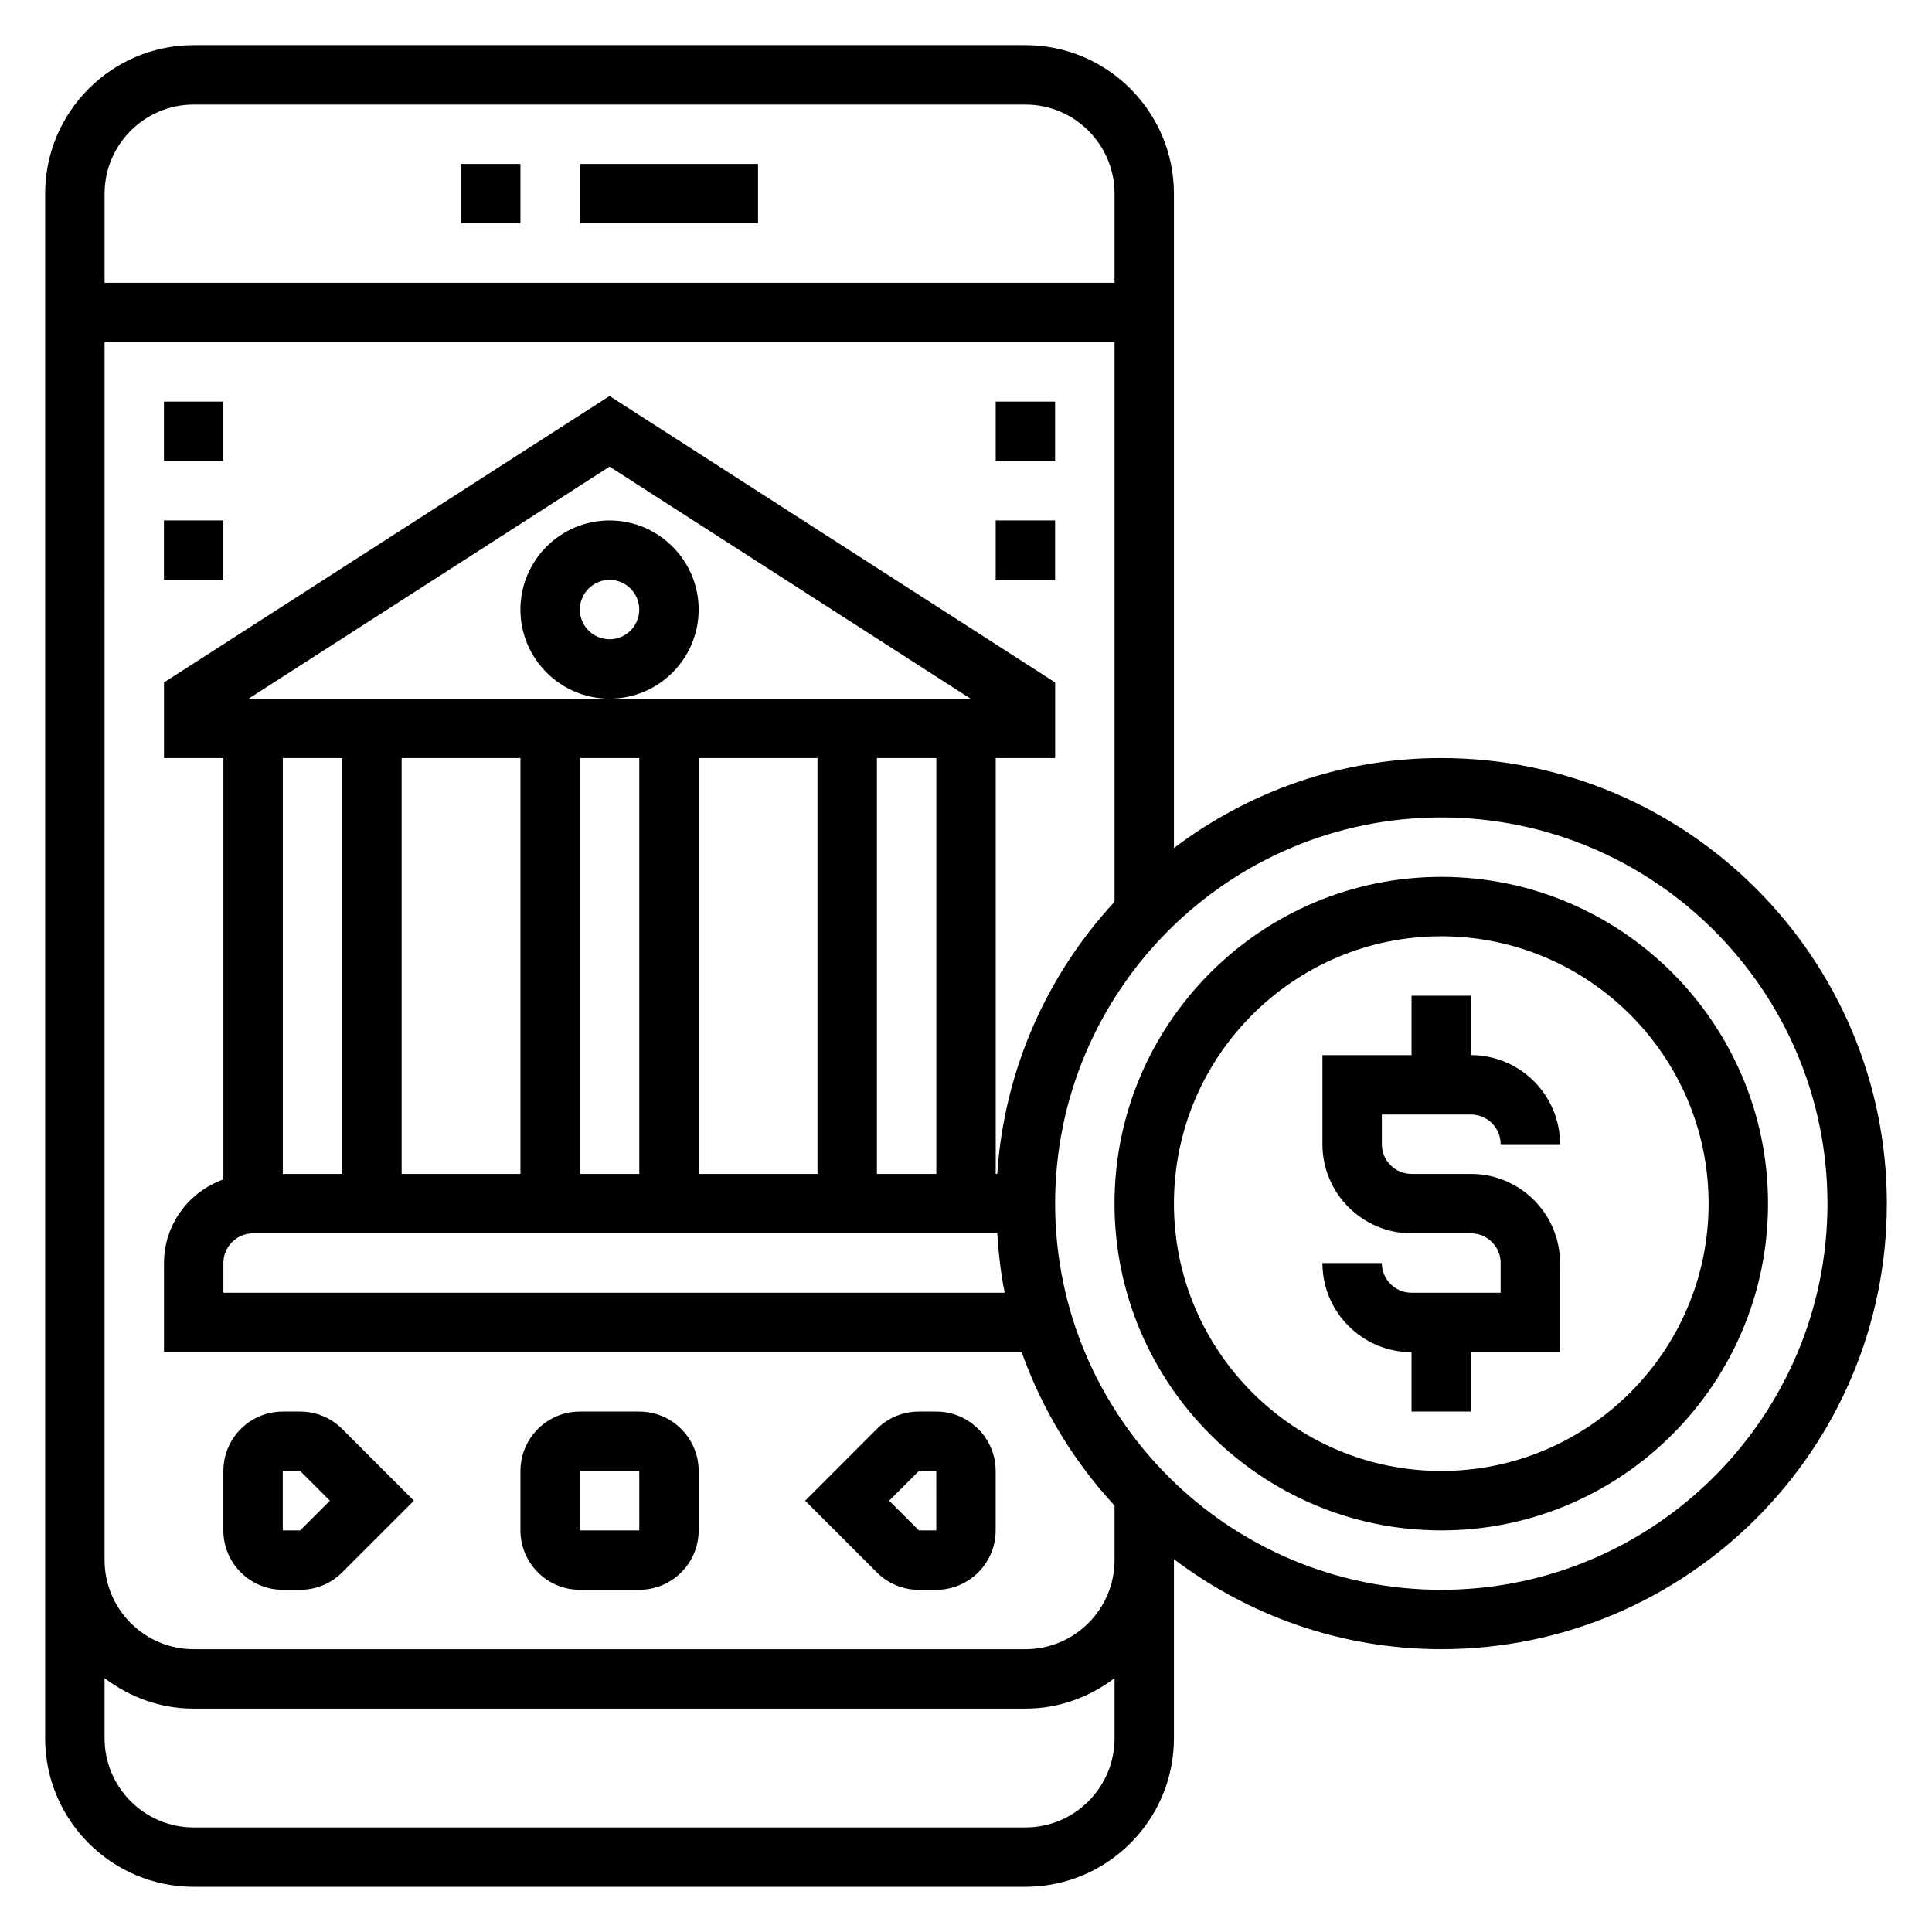
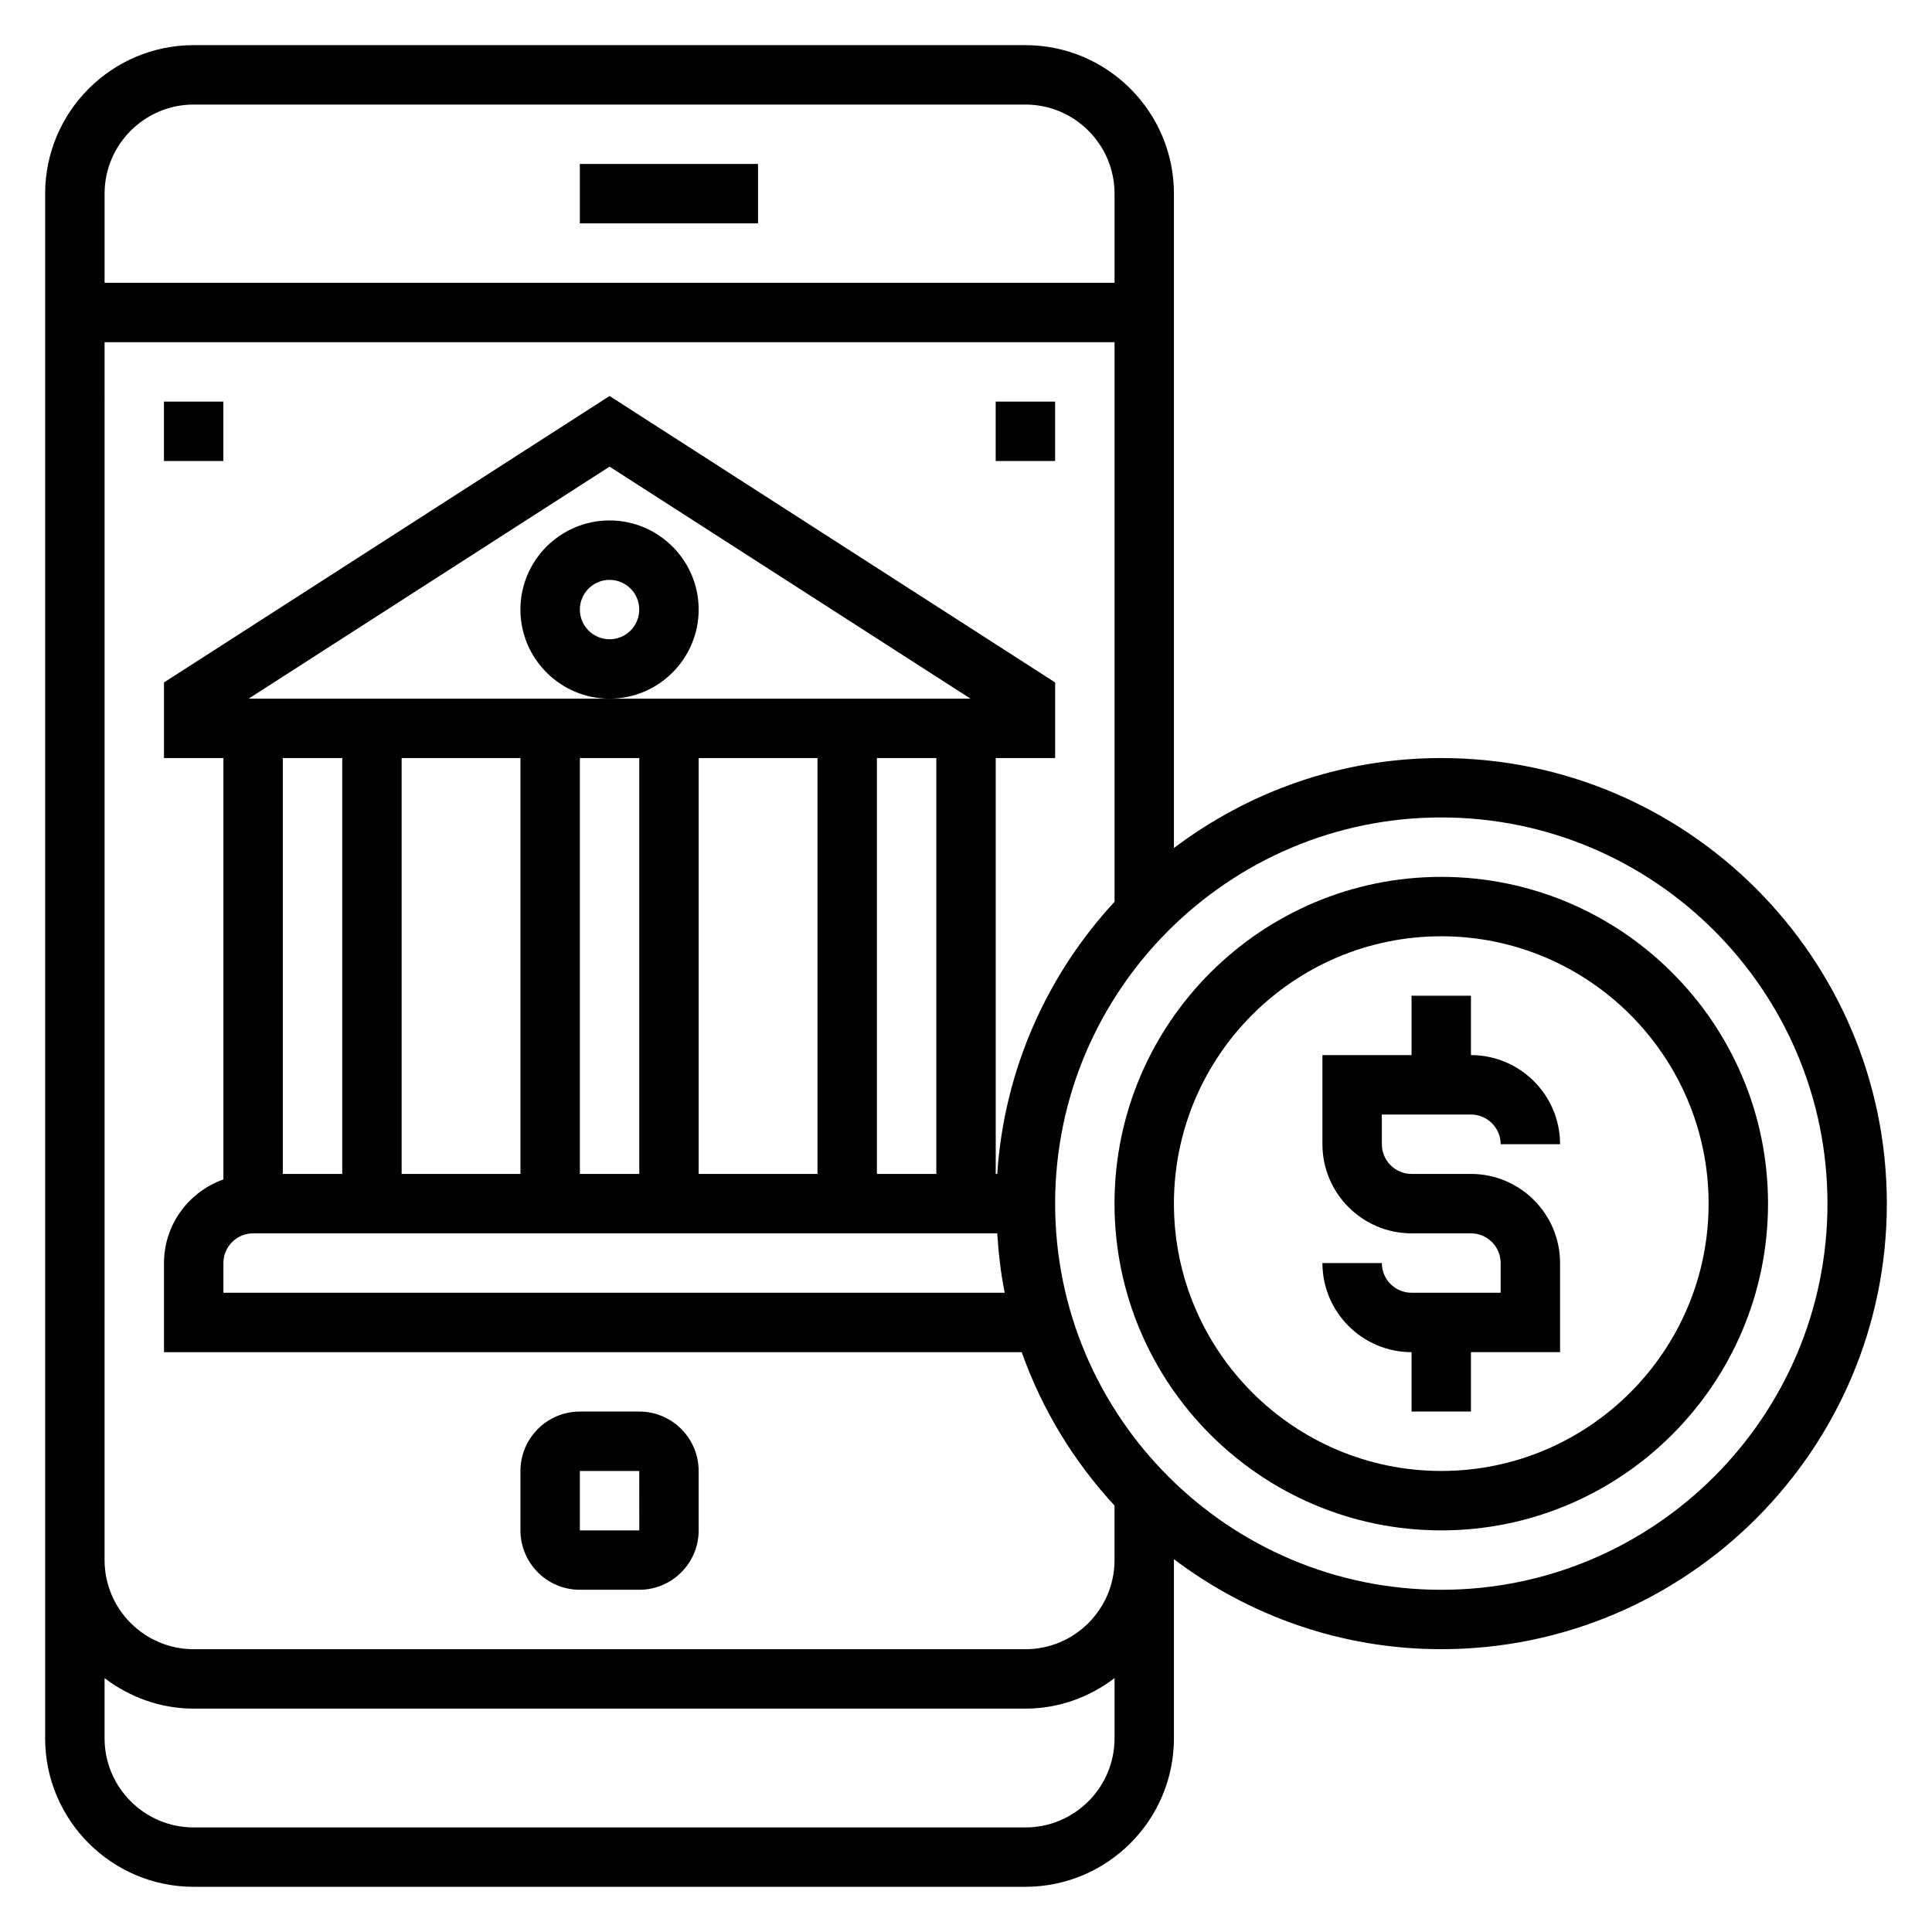
<svg xmlns="http://www.w3.org/2000/svg" fill="#000000" width="800px" height="800px" version="1.1" viewBox="144 144 512 512">
  <g>
-     <path d="m223.55 518.08h-4.613c-8.684 0-15.742 7.062-15.742 15.742v15.742c0 8.684 7.062 15.742 15.742 15.742h4.613c4.203 0 8.156-1.637 11.133-4.613l19-18.996-19-19.004c-2.977-2.977-6.93-4.613-11.133-4.613zm0 31.488h-4.613v-15.742h4.613l7.871 7.871z" />
    <path d="m313.41 518.08h-15.742c-8.684 0-15.742 7.062-15.742 15.742v15.742c0 8.684 7.062 15.742 15.742 15.742h15.742c8.684 0 15.742-7.062 15.742-15.742v-15.742c0-8.68-7.059-15.742-15.742-15.742zm-15.742 31.488v-15.742h15.742l0.008 15.742z" />
-     <path d="m392.12 518.08h-4.613c-4.203 0-8.156 1.637-11.133 4.613l-19 19.004 19.004 19.004c2.977 2.973 6.926 4.613 11.129 4.613h4.613c8.684 0 15.742-7.062 15.742-15.742v-15.742c0.004-8.688-7.059-15.75-15.742-15.75zm-4.613 31.488-7.871-7.871 7.871-7.871h4.613l0.008 15.742z" />
    <path d="m533.82 439.36c4.336 0 7.871 3.535 7.871 7.871h15.742c0-13.02-10.598-23.617-23.617-23.617v-15.742h-15.742v15.742h-23.617v23.617c0 13.02 10.598 23.617 23.617 23.617h15.742c4.336 0 7.871 3.535 7.871 7.871v7.871h-23.617c-4.336 0-7.871-3.535-7.871-7.871h-15.742c0 13.02 10.598 23.617 23.617 23.617v15.742h15.742v-15.742h23.617v-23.617c0-13.02-10.598-23.617-23.617-23.617h-15.742c-4.336 0-7.871-3.535-7.871-7.871v-7.871z" />
    <path d="m525.95 376.38c-47.742 0-86.594 38.848-86.594 86.594 0 47.742 38.848 86.594 86.594 86.594 47.742 0 86.594-38.848 86.594-86.594 0-47.746-38.848-86.594-86.594-86.594zm0 157.44c-39.062 0-70.848-31.789-70.848-70.848 0-39.062 31.789-70.848 70.848-70.848 39.062 0 70.848 31.789 70.848 70.848 0.004 39.059-31.785 70.848-70.848 70.848z" />
    <path d="m525.95 344.89c-26.598 0-51.09 8.941-70.848 23.844v-173.41c0-21.703-17.656-39.359-39.359-39.359h-220.42c-21.703 0-39.359 17.656-39.359 39.359v409.34c0 21.703 17.656 39.359 39.359 39.359h220.42c21.703 0 39.359-17.656 39.359-39.359v-47.461c19.762 14.906 44.25 23.848 70.848 23.848 65.109 0 118.08-52.973 118.08-118.08s-52.973-118.08-118.08-118.08zm-330.62-173.18h220.42c13.02 0 23.617 10.598 23.617 23.617v23.617l-267.65-0.004v-23.617c0-13.02 10.594-23.613 23.613-23.613zm220.42 456.58h-220.42c-13.02 0-23.617-10.598-23.617-23.617v-15.949c6.598 5 14.723 8.078 23.617 8.078h220.42c8.895 0 17.02-3.078 23.617-8.078v15.949c0 13.02-10.598 23.617-23.617 23.617zm0-47.234h-220.42c-13.02 0-23.617-10.598-23.617-23.617l0.004-322.75h267.65v148.29c-17.797 19.246-29.246 44.367-31.086 72.133l-0.402-0.004v-110.21h15.742v-20.043l-118.08-75.91-118.08 75.91v20.043h15.742v111.66c-9.137 3.258-15.742 11.918-15.742 22.168v23.617h227.3c5.406 15.23 13.84 29.008 24.602 40.645v14.457c0 13.023-10.598 23.617-23.617 23.617zm-39.359-125.95v-110.21h15.742v110.21zm-94.465-110.21v110.21h-31.488v-110.21zm15.746 0h15.742v110.21h-15.742zm31.484 0h31.488v110.21h-31.488zm-23.613-15.746h-95.652l95.652-61.488 95.652 61.488zm-70.848 15.746v110.21h-15.746v-110.21zm-23.617 125.95h197.2c0.355 5.336 0.938 10.621 1.984 15.742h-207.06v-7.871c0-4.336 3.535-7.871 7.871-7.871zm314.88 94.465c-56.426 0-102.34-45.91-102.34-102.34 0-56.426 45.91-102.34 102.34-102.34s102.34 45.91 102.34 102.34c0.004 56.426-45.906 102.34-102.34 102.34z" />
    <path d="m297.66 187.45h47.23v15.742h-47.23z" />
-     <path d="m266.18 187.45h15.742v15.742h-15.742z" />
    <path d="m329.15 305.54c0-13.02-10.598-23.617-23.617-23.617s-23.617 10.598-23.617 23.617c0 13.02 10.598 23.617 23.617 23.617 13.023-0.004 23.617-10.598 23.617-23.617zm-23.613 7.871c-4.336 0-7.871-3.535-7.871-7.871 0-4.336 3.535-7.871 7.871-7.871 4.336 0 7.871 3.535 7.871 7.871 0 4.336-3.535 7.871-7.871 7.871z" />
    <path d="m187.45 250.43h15.742v15.742h-15.742z" />
-     <path d="m187.45 281.92h15.742v15.742h-15.742z" />
    <path d="m407.87 250.43h15.742v15.742h-15.742z" />
-     <path d="m407.87 281.92h15.742v15.742h-15.742z" />
  </g>
</svg>